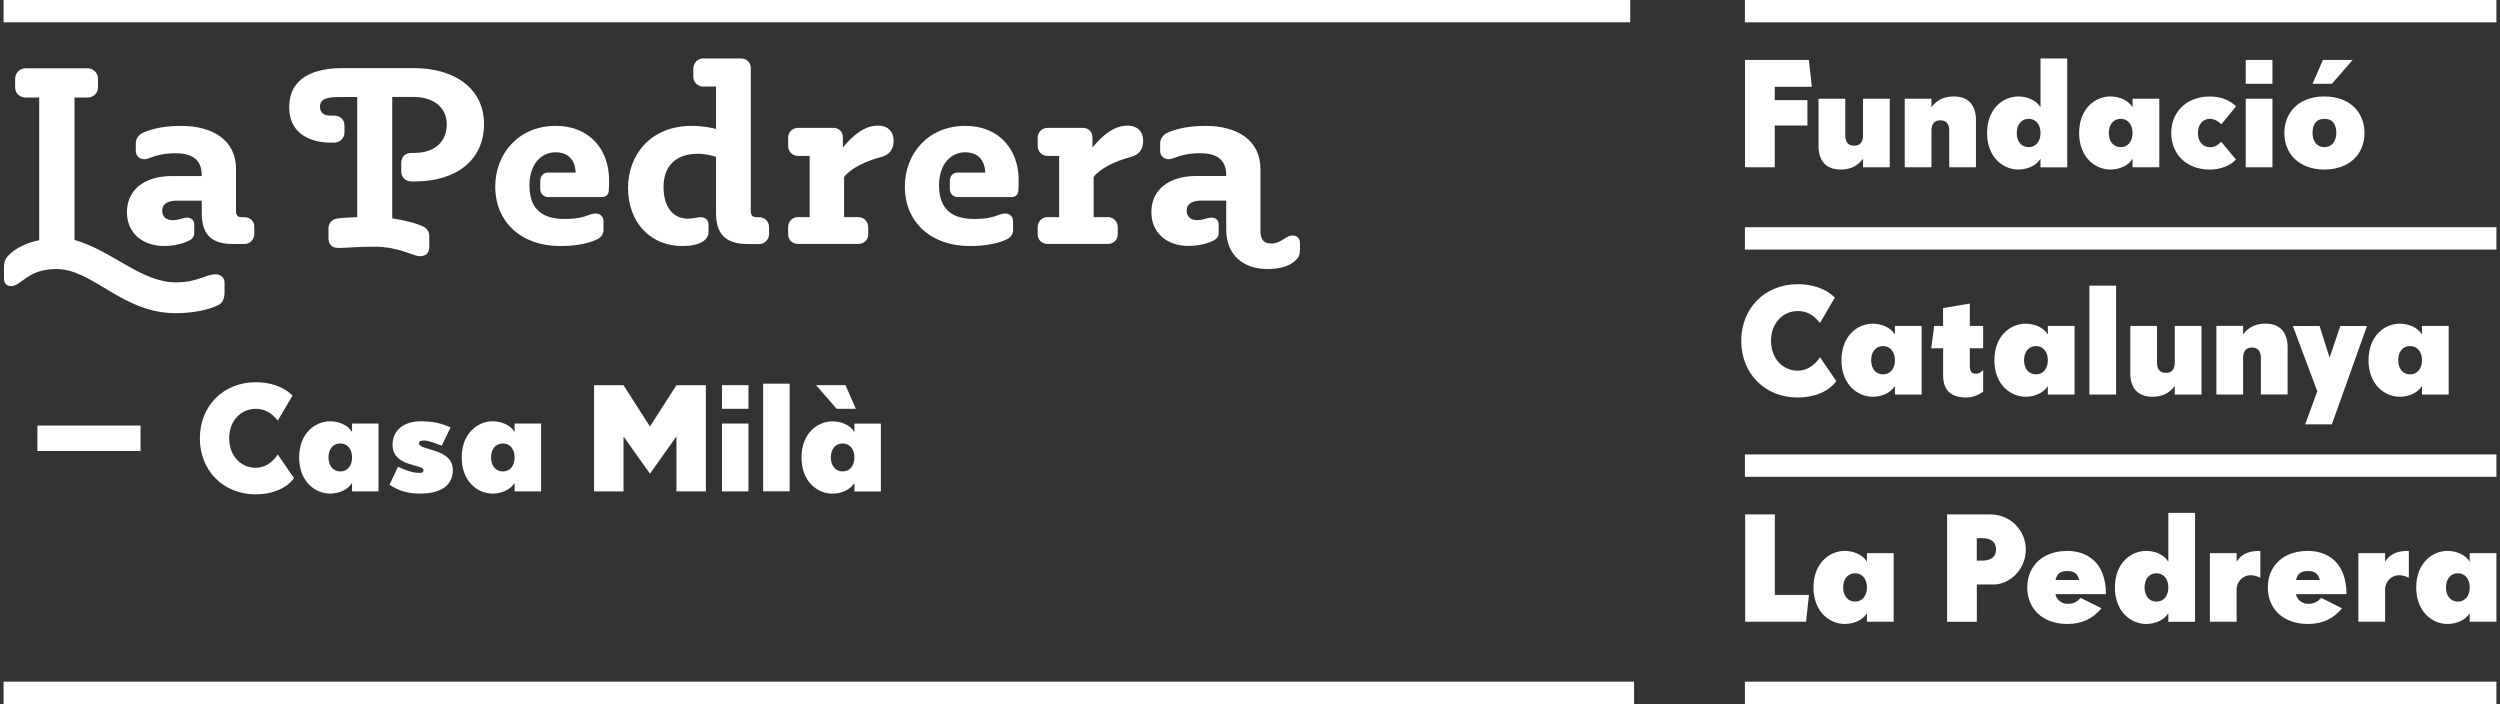
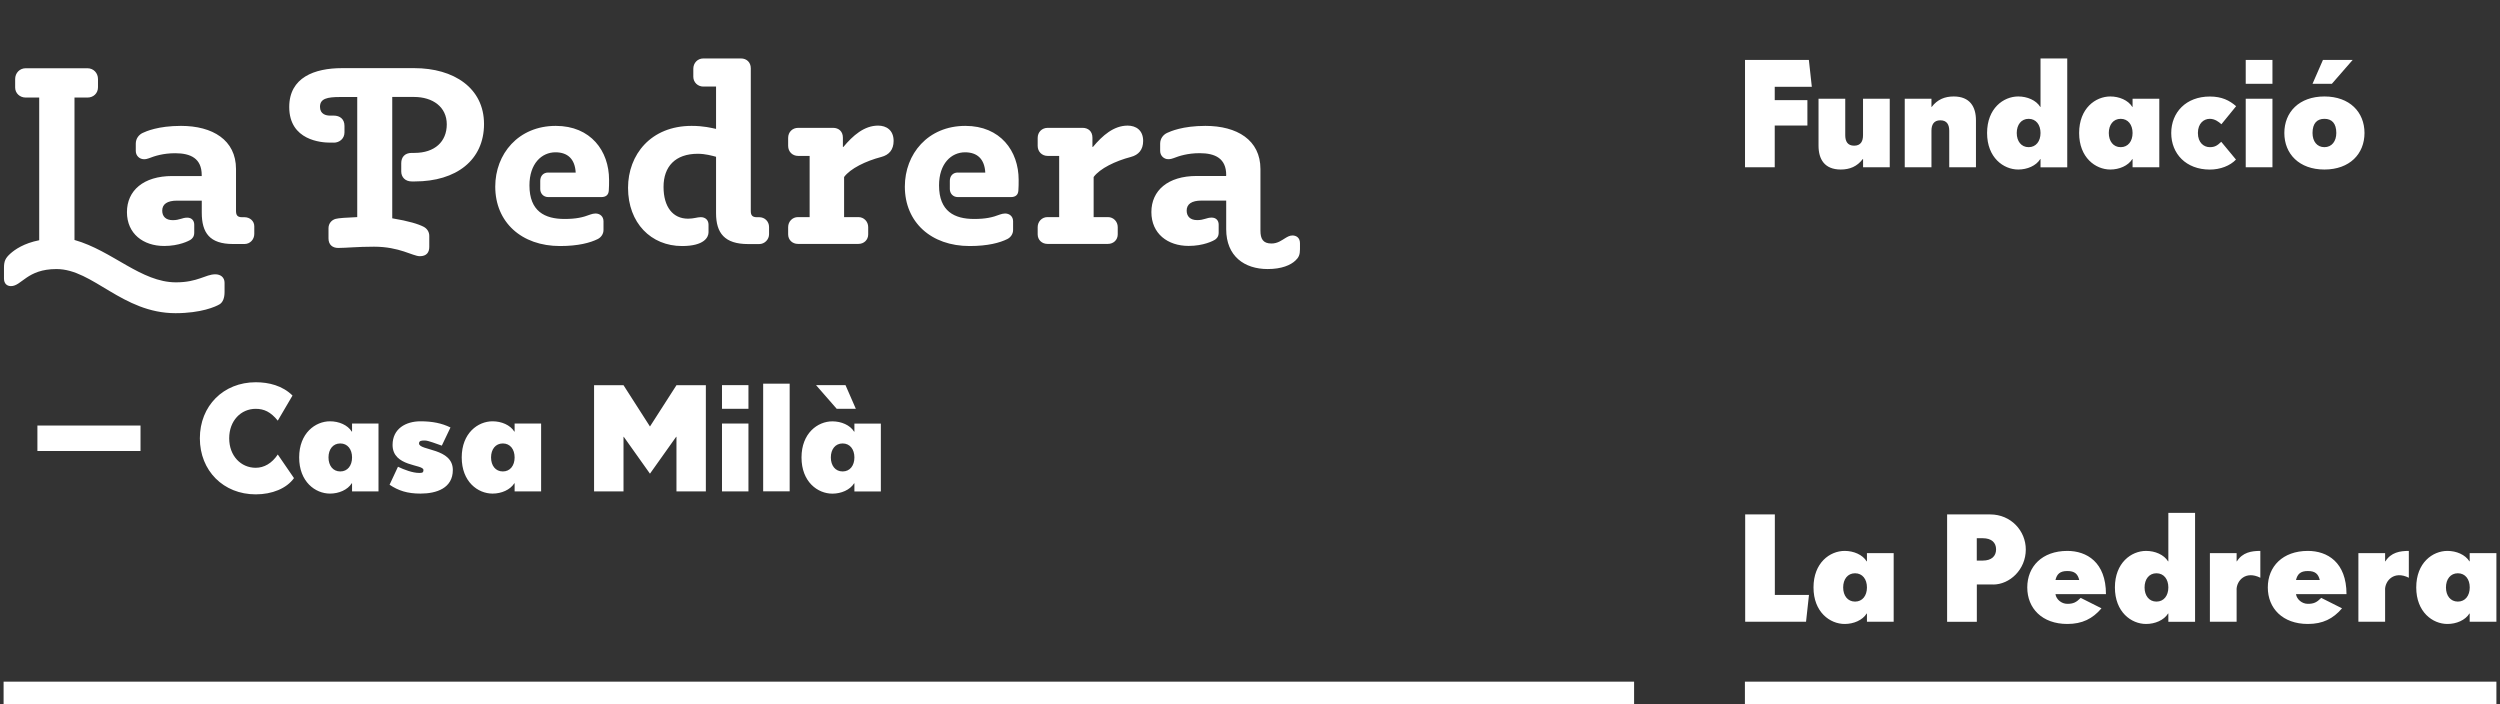
<svg xmlns="http://www.w3.org/2000/svg" width="348" height="98" viewBox="0 0 348 98" fill="none">
  <rect x="0" y="0" width="348" height="98" fill="#333333" stroke="none" />
  <path d="M247.043 12.073V13.938H251.59V17.47H247.043V23.286H242.906V8.343H251.795L252.205 12.081H247.036L247.043 12.073ZM259.34 23.286V22.144H259.295C258.513 23.179 257.473 23.598 256.236 23.598C253.958 23.598 253.139 22.144 253.139 20.279V13.74H256.858V18.825C256.858 19.655 257.169 20.279 258.095 20.279C259.022 20.279 259.333 19.655 259.333 18.825V13.74H263.052V23.286H259.333H259.34ZM271.334 23.286V18.201C271.334 17.371 271.023 16.747 270.097 16.747C269.171 16.747 268.859 17.371 268.859 18.201V23.286H265.14V13.74H268.859V14.882H268.897C269.679 13.847 270.719 13.428 271.956 13.428C274.226 13.428 275.053 14.882 275.053 16.747V23.286H271.334ZM284.041 23.286V22.144H284.003C283.426 23.08 282.181 23.598 280.944 23.598C278.879 23.598 276.602 21.939 276.602 18.513C276.602 15.087 278.872 13.428 280.944 13.428C282.181 13.428 283.426 13.946 284.003 14.882H284.041V8.137H287.76V23.293H284.041V23.286ZM282.386 16.541C281.354 16.541 280.731 17.371 280.731 18.513C280.731 19.655 281.354 20.485 282.386 20.485C283.418 20.485 284.041 19.655 284.041 18.513C284.041 17.371 283.418 16.541 282.386 16.541ZM296.854 23.286V22.144H296.816C296.239 23.08 294.995 23.598 293.757 23.598C291.693 23.598 289.415 21.939 289.415 18.513C289.415 15.087 291.685 13.428 293.757 13.428C294.995 13.428 296.239 13.946 296.816 14.882H296.854V13.74H300.574V23.286H296.854ZM295.199 16.541C294.167 16.541 293.545 17.371 293.545 18.513C293.545 19.655 294.167 20.485 295.199 20.485C296.232 20.485 296.854 19.655 296.854 18.513C296.854 17.371 296.232 16.541 295.199 16.541ZM309.212 17.287C308.84 16.952 308.301 16.541 307.603 16.541C306.775 16.541 305.948 17.166 305.948 18.513C305.948 19.86 306.775 20.485 307.603 20.485C308.286 20.485 308.635 20.279 309.197 19.738L311.246 22.212C310.442 23.065 309.076 23.605 307.61 23.605C304.301 23.605 302.236 21.406 302.236 18.521C302.236 15.636 304.301 13.436 307.61 13.436C309.28 13.436 310.336 13.976 311.269 14.783L309.22 17.295L309.212 17.287ZM312.605 8.343H316.325V11.662H312.605V8.343ZM312.605 13.74H316.325V23.286H312.605V13.74ZM323.559 23.598C320.044 23.598 317.98 21.421 317.98 18.513C317.98 15.605 320.044 13.428 323.559 13.428C327.073 13.428 329.138 15.605 329.138 18.513C329.138 21.421 327.073 23.598 323.559 23.598ZM323.559 16.541C322.526 16.541 321.904 17.166 321.904 18.513C321.904 19.678 322.526 20.485 323.559 20.485C324.591 20.485 325.214 19.655 325.214 18.513C325.214 17.166 324.591 16.541 323.559 16.541ZM324.591 11.662H321.904L323.354 8.343H327.491L324.599 11.662H324.591Z" fill="white" />
-   <path d="M347.5 0H242.891V3.113H347.5V0Z" fill="white" />
-   <path d="M347.5 31.629H242.891V34.742H347.5V31.629Z" fill="white" />
-   <path d="M347.5 63.258H242.891V66.371H347.5V63.258Z" fill="white" />
  <path d="M347.5 94.887H242.891V98H347.5V94.887Z" fill="white" />
  <path d="M251.4 86.544H242.929V71.601H247.058V82.814H251.81L251.4 86.551V86.544ZM259.879 86.544V85.402H259.841C259.264 86.338 258.019 86.856 256.782 86.856C254.717 86.856 252.44 85.196 252.44 81.771C252.44 78.345 254.71 76.686 256.782 76.686C258.019 76.686 259.264 77.203 259.841 78.14H259.879V76.998H263.599V86.544H259.879ZM258.224 79.799C257.192 79.799 256.569 80.629 256.569 81.771C256.569 82.912 257.192 83.742 258.224 83.742C259.257 83.742 259.879 82.912 259.879 81.771C259.879 80.629 259.257 79.799 258.224 79.799ZM277.444 81.36H275.175V86.551H271.038V71.608H277.034C279.926 71.608 281.991 73.892 281.991 76.488C281.991 79.289 279.759 81.367 277.444 81.367M275.994 74.92H275.167V78.033H275.994C277.232 78.033 277.854 77.409 277.854 76.473C277.854 75.536 277.232 74.92 275.994 74.92ZM286.121 82.707C286.227 83.43 286.948 84.054 287.775 84.054C288.603 84.054 289.013 83.849 289.635 83.225L292.527 84.679C291.29 86.132 289.84 86.856 287.775 86.856C284.261 86.856 282.196 84.679 282.196 81.771C282.196 78.863 284.261 76.686 287.775 76.686C290.462 76.686 293.15 78.246 293.15 82.707H286.121ZM287.775 79.487C286.743 79.487 286.325 79.906 286.121 80.735H289.43C289.225 79.906 288.808 79.487 287.775 79.487ZM301.834 86.544V85.402H301.796C301.219 86.338 299.974 86.856 298.736 86.856C296.672 86.856 294.395 85.196 294.395 81.771C294.395 78.345 296.672 76.686 298.736 76.686C299.974 76.686 301.219 77.203 301.796 78.14H301.834V71.395H305.553V86.551H301.834V86.544ZM300.179 79.799C299.146 79.799 298.524 80.629 298.524 81.771C298.524 82.912 299.146 83.742 300.179 83.742C301.211 83.742 301.834 82.912 301.834 81.771C301.834 80.629 301.211 79.799 300.179 79.799ZM311.337 82.083V86.544H307.618V76.998H311.337V78.14H311.375C312.157 76.891 313.402 76.686 314.639 76.686V80.423C312.575 79.388 311.33 80.842 311.33 82.083M319.604 82.707C319.71 83.43 320.431 84.054 321.258 84.054C322.086 84.054 322.496 83.849 323.118 83.225L326.01 84.679C324.773 86.132 323.323 86.856 321.258 86.856C317.744 86.856 315.679 84.679 315.679 81.771C315.679 78.863 317.744 76.686 321.258 76.686C323.946 76.686 326.633 78.246 326.633 82.707H319.604ZM321.258 79.487C320.226 79.487 319.809 79.906 319.604 80.735H322.913C322.708 79.906 322.291 79.487 321.258 79.487ZM332.007 82.083V86.544H328.288V76.998H332.007V78.14H332.045C332.834 76.891 334.072 76.686 335.309 76.686V80.423C333.244 79.388 331.999 80.842 331.999 82.083M343.78 86.544V85.402H343.743C343.166 86.338 341.921 86.856 340.683 86.856C338.619 86.856 336.341 85.196 336.341 81.771C336.341 78.345 338.611 76.686 340.683 76.686C341.921 76.686 343.166 77.203 343.743 78.14H343.78V76.998H347.5V86.544H343.78ZM342.133 79.799C341.101 79.799 340.478 80.629 340.478 81.771C340.478 82.912 341.101 83.742 342.133 83.742C343.166 83.742 343.788 82.912 343.788 81.771C343.788 80.629 343.166 79.799 342.133 79.799Z" fill="white" />
-   <path d="M250.238 55.333C245.691 55.333 242.382 52.014 242.382 47.447C242.382 42.88 245.691 39.561 250.238 39.561C252.075 39.561 254.003 40.04 255.408 41.426L253.343 44.958C252.333 43.709 251.4 43.298 250.246 43.298C248.181 43.298 246.526 44.958 246.526 47.447C246.526 49.936 248.181 51.596 250.246 51.596C251.423 51.596 252.516 50.972 253.343 49.731L255.613 53.05C254.58 54.504 252.531 55.333 250.238 55.333ZM263.773 54.915V53.773H263.735C263.158 54.709 261.913 55.227 260.676 55.227C258.611 55.227 256.334 53.567 256.334 50.142C256.334 46.716 258.603 45.057 260.676 45.057C261.913 45.057 263.158 45.575 263.735 46.511H263.773V45.369H267.492V54.922H263.773V54.915ZM262.118 48.17C261.086 48.17 260.463 49 260.463 50.142C260.463 51.284 261.086 52.113 262.118 52.113C263.15 52.113 263.773 51.284 263.773 50.142C263.773 49 263.15 48.17 262.118 48.17ZM273.793 55.333C271.728 55.333 270.483 54.504 270.483 52.22V48.482H268.828L269.238 45.369H270.475V42.88L274.195 42.256V45.369H276.055V48.482H274.195V50.766C274.195 51.702 274.4 52.014 275.022 52.014C275.432 52.014 275.706 51.908 276.055 51.497V54.504C275.227 55.128 274.4 55.333 273.785 55.333M285.057 54.915V53.773H285.02C284.443 54.709 283.198 55.227 281.96 55.227C279.896 55.227 277.618 53.567 277.618 50.142C277.618 46.716 279.888 45.057 281.96 45.057C283.198 45.057 284.443 45.575 285.02 46.511H285.057V45.369H288.777V54.922H285.057V54.915ZM283.403 48.17C282.37 48.17 281.748 49 281.748 50.142C281.748 51.284 282.37 52.113 283.403 52.113C284.435 52.113 285.057 51.284 285.057 50.142C285.057 49 284.435 48.17 283.403 48.17ZM290.842 39.766H294.561V54.922H290.842V39.766ZM302.729 54.915V53.773H302.691C301.902 54.808 300.869 55.227 299.632 55.227C297.355 55.227 296.535 53.773 296.535 51.908V45.369H300.254V50.454C300.254 51.284 300.566 51.908 301.492 51.908C302.418 51.908 302.729 51.284 302.729 50.454V45.369H306.448V54.922H302.729V54.915ZM314.715 54.915V49.83C314.715 49 314.404 48.376 313.478 48.376C312.551 48.376 312.24 49 312.24 49.83V54.915H308.521V45.361H312.24V46.503H312.278C313.068 45.468 314.1 45.049 315.337 45.049C317.607 45.049 318.434 46.503 318.434 48.368V54.907H314.715V54.915ZM324.598 59.071H320.879L322.571 54.466L319.163 45.377H322.883L324.264 49.738H324.302L325.767 45.377H329.487L324.591 59.079L324.598 59.071ZM337.138 54.915V53.773H337.1C336.523 54.709 335.278 55.227 334.041 55.227C331.976 55.227 329.699 53.567 329.699 50.142C329.699 46.716 331.976 45.057 334.041 45.057C335.278 45.057 336.523 45.575 337.1 46.511H337.138V45.369H340.858V54.922H337.138V54.915ZM335.483 48.17C334.451 48.17 333.829 49 333.829 50.142C333.829 51.284 334.451 52.113 335.483 52.113C336.516 52.113 337.138 51.284 337.138 50.142C337.138 49 336.516 48.17 335.483 48.17Z" fill="white" />
-   <path d="M226.927 0H0.5V3.106H226.927V0Z" fill="white" />
  <path d="M227.466 94.887H0.5V98H227.466V94.887Z" fill="white" />
  <path d="M19.561 59.231H5.207V62.778H19.561V59.231ZM35.593 65.115C36.762 65.115 37.847 64.499 38.667 63.265L40.922 66.554C39.897 67.993 37.87 68.815 35.601 68.815C31.099 68.815 27.82 65.526 27.82 61.012C27.82 56.498 31.099 53.209 35.601 53.209C37.422 53.209 39.328 53.681 40.717 55.059L38.667 58.553C37.665 57.32 36.747 56.909 35.593 56.909C33.544 56.909 31.904 58.553 31.904 61.012C31.904 63.471 33.544 65.115 35.593 65.115ZM47.366 61.728C46.342 61.728 45.727 62.55 45.727 63.676C45.727 64.803 46.342 65.625 47.366 65.625C48.391 65.625 49.006 64.803 49.006 63.676C49.006 62.55 48.391 61.728 47.366 61.728ZM49.006 67.269H48.968C48.391 68.19 47.169 68.708 45.939 68.708C43.89 68.708 41.643 67.064 41.643 63.676C41.643 60.289 43.897 58.645 45.939 58.645C47.169 58.645 48.399 59.155 48.968 60.083H49.006V58.957H52.688V68.404H49.006V67.277V67.269ZM63.034 65.42C63.034 67.947 60.779 68.708 58.532 68.708C56.688 68.708 55.458 68.297 54.228 67.475L55.398 64.97C56.255 65.382 57.447 65.831 58.328 65.831C58.737 65.831 58.942 65.831 58.942 65.42C58.942 64.597 54.646 65.008 54.646 61.933C54.646 59.672 56.49 58.645 58.532 58.645C60.172 58.645 61.501 58.911 62.707 59.505L61.501 62.032C60.764 61.788 59.618 61.317 59.147 61.317C58.737 61.317 58.328 61.317 58.328 61.728C58.328 62.755 63.034 62.344 63.034 65.42ZM69.995 61.728C68.97 61.728 68.355 62.55 68.355 63.676C68.355 64.803 68.97 65.625 69.995 65.625C71.019 65.625 71.634 64.803 71.634 63.676C71.634 62.55 71.019 61.728 69.995 61.728ZM71.634 67.269H71.596C71.019 68.19 69.797 68.708 68.567 68.708C66.518 68.708 64.271 67.064 64.271 63.676C64.271 60.289 66.526 58.645 68.567 58.645C69.797 58.645 71.027 59.155 71.596 60.083H71.634V58.957H75.323V68.404H71.634V67.277V67.269ZM94.156 60.807H94.118L90.475 65.937L86.831 60.807H86.793V68.404H82.694V53.621H86.793L90.475 59.368L94.164 53.621H98.255V68.404H94.164V60.807H94.156ZM100.502 53.613H104.184V56.901H100.502V53.613ZM100.502 58.957H104.184V68.404H100.502V58.957ZM106.233 53.407H109.922V68.396H106.233V53.407ZM113.604 53.613H117.695L119.13 56.901H116.466L113.596 53.613H113.604ZM117.293 61.728C116.268 61.728 115.653 62.55 115.653 63.676C115.653 64.803 116.268 65.625 117.293 65.625C118.318 65.625 118.933 64.803 118.933 63.676C118.933 62.55 118.318 61.728 117.293 61.728ZM118.933 68.404V67.277H118.895C118.318 68.198 117.096 68.716 115.866 68.716C113.816 68.716 111.57 67.071 111.57 63.684C111.57 60.297 113.824 58.652 115.866 58.652C117.096 58.652 118.325 59.162 118.895 60.091H118.933V58.964H122.614V68.411H118.933V68.404ZM12.175 13.58C13.01 13.58 13.64 12.986 13.64 12.149V11C13.64 10.162 13.018 9.5 12.175 9.5H3.575C2.74 9.5 2.11 10.162 2.11 11V12.187C2.11 12.986 2.77 13.58 3.575 13.58H5.457V33.441C3.332 33.859 2.079 34.735 1.457 35.29C0.759 35.914 0.554 36.341 0.554 37.277V38.777C0.554 39.477 0.971 39.827 1.525 39.827C3.021 39.827 3.749 37.452 7.864 37.452C12.942 37.452 17.018 43.595 24.434 43.595C27.987 43.595 30.037 42.689 30.598 42.339C31.016 42.058 31.259 41.502 31.259 40.627V39.37C31.259 38.602 30.704 38.183 29.968 38.183C28.609 38.183 27.532 39.302 24.503 39.302C19.63 39.302 15.659 34.902 10.369 33.403V13.58H12.175ZM20.001 22.167C20.313 22.167 20.555 22.098 20.73 22.03C21.527 21.718 22.711 21.329 24.389 21.329C26.545 21.329 28.078 22.06 28.078 24.367V24.504H23.971C19.971 24.504 17.671 26.529 17.671 29.528C17.671 32.527 19.933 34.24 22.856 34.24C24.913 34.24 26.302 33.539 26.583 33.334C26.757 33.197 27.038 32.953 27.038 32.39V31.271C27.038 30.715 26.689 30.297 26.067 30.297C25.338 30.297 25.019 30.647 24.047 30.647C23.076 30.647 22.582 30.122 22.582 29.322C22.582 28.416 23.281 27.929 24.639 27.929H28.086V29.604C28.086 32.428 29.201 33.966 32.435 33.966H34.037C34.803 33.966 35.396 33.342 35.396 32.573V31.492C35.396 30.761 34.773 30.236 34.037 30.236H33.688C33.027 30.236 32.853 29.924 32.853 29.36V23.529C32.853 19.48 29.581 17.523 25.194 17.523C21.99 17.523 20.32 18.292 19.872 18.498C19.349 18.741 18.901 19.267 18.901 19.997V21.01C18.901 21.71 19.455 22.159 20.017 22.159M46.456 19.86C47.252 19.86 47.951 19.305 47.951 18.429V17.523C47.951 16.579 47.321 16.092 46.456 16.092H45.932C45.408 16.092 44.543 15.917 44.543 14.867C44.543 13.717 45.552 13.504 47.359 13.504H49.727V30.221C48.163 30.289 47.116 30.358 46.736 30.464C46.182 30.601 45.727 31.096 45.727 31.758V33.189C45.727 34.065 46.281 34.514 47.086 34.514C48.201 34.514 49.735 34.339 52.065 34.339C55.618 34.339 57.462 35.663 58.434 35.663C59.405 35.663 59.755 35.108 59.755 34.369V32.832C59.755 32.276 59.443 31.819 58.988 31.576C58.259 31.195 56.931 30.776 54.6 30.388V13.496H57.629C60.24 13.496 62.191 14.889 62.191 17.303C62.191 19.716 60.521 21.284 57.697 21.284H57.318C56.346 21.284 55.853 21.878 55.853 22.715V23.864C55.853 24.664 56.407 25.257 57.318 25.257H57.735C63.512 25.257 67.376 22.289 67.376 17.265C67.376 12.241 63.163 9.485 57.667 9.485H47.609C43.783 9.485 40.261 10.779 40.261 14.897C40.261 19.571 44.785 19.853 45.932 19.853H46.456V19.86ZM76.318 24.017C75.589 24.017 75.202 24.542 75.202 25.166V26.316C75.202 26.909 75.619 27.434 76.318 27.434H83.696C84.356 27.434 84.706 27.122 84.744 26.529C84.782 26.072 84.782 25.516 84.782 25.029C84.782 21.017 82.239 17.523 77.365 17.523C72.143 17.523 68.939 21.436 68.939 25.973C68.939 30.928 72.591 34.248 77.957 34.248C80.5 34.248 82.17 33.791 83.21 33.273C83.696 33.029 84.007 32.542 84.007 32.017V30.799C84.007 30.137 83.522 29.718 82.891 29.718C82.679 29.718 82.368 29.787 82.193 29.855C81.115 30.274 80.174 30.479 78.572 30.479C75.855 30.479 73.699 29.429 73.699 25.805C73.699 22.768 75.407 21.2 77.32 21.2C79.028 21.2 80.037 22.144 80.136 24.024H76.31L76.318 24.017ZM99.675 12.043V17.942C99.014 17.805 97.967 17.523 96.266 17.523C90.596 17.523 87.423 21.535 87.423 26.148C87.423 31.035 90.626 34.248 94.938 34.248C98.035 34.248 98.627 33.022 98.627 32.329V31.279C98.627 30.616 98.172 30.228 97.549 30.228C97.064 30.228 96.578 30.441 95.773 30.441C93.686 30.441 92.365 28.835 92.365 26.011C92.365 23.187 93.997 21.406 97.132 21.406C98.21 21.406 99.151 21.687 99.675 21.824V29.68C99.675 32.436 100.859 33.973 104.131 33.973H105.694C106.423 33.973 107.053 33.349 107.053 32.611V31.598C107.053 30.83 106.461 30.236 105.694 30.236H105.345C104.685 30.236 104.51 29.924 104.51 29.36V9.5C104.51 8.663 103.918 8.137 103.151 8.137H97.898C97.102 8.137 96.509 8.769 96.509 9.569V10.688C96.509 11.456 97.132 12.05 97.898 12.05H99.675V12.043ZM117.498 30.228V24.641C118.371 23.453 120.527 22.41 122.683 21.847C123.76 21.566 124.391 20.835 124.391 19.617C124.391 18.117 123.381 17.485 122.235 17.485C120.284 17.485 118.72 18.878 117.399 20.454H117.331V19.16C117.331 18.285 116.739 17.797 115.972 17.797H111.099C110.302 17.797 109.71 18.391 109.71 19.19V20.309C109.71 21.109 110.302 21.703 111.099 21.703H112.701V30.221H111.069C110.302 30.221 109.71 30.845 109.71 31.614V32.626C109.71 33.395 110.302 33.951 111.069 33.951H119.494C120.261 33.951 120.853 33.395 120.853 32.626V31.614C120.853 30.845 120.261 30.221 119.494 30.221H117.513L117.498 30.228ZM133.333 24.017C132.604 24.017 132.217 24.542 132.217 25.166V26.316C132.217 26.909 132.634 27.434 133.333 27.434H140.711C141.371 27.434 141.72 27.122 141.758 26.529C141.796 26.072 141.796 25.516 141.796 25.029C141.796 21.017 139.253 17.523 134.38 17.523C129.158 17.523 125.954 21.436 125.954 25.973C125.954 30.928 129.605 34.248 134.972 34.248C137.515 34.248 139.185 33.791 140.225 33.273C140.711 33.029 141.022 32.542 141.022 32.017V30.799C141.022 30.137 140.536 29.718 139.906 29.718C139.701 29.718 139.382 29.787 139.208 29.855C138.13 30.274 137.189 30.479 135.587 30.479C132.869 30.479 130.714 29.429 130.714 25.805C130.714 22.768 132.422 21.2 134.335 21.2C136.042 21.2 137.052 22.144 137.151 24.024H133.325L133.333 24.017ZM152.234 30.228V24.641C153.107 23.453 155.262 22.41 157.418 21.847C158.496 21.566 159.126 20.835 159.126 19.617C159.126 18.117 158.117 17.485 156.97 17.485C155.02 17.485 153.456 18.878 152.135 20.454H152.067V19.16C152.067 18.285 151.475 17.797 150.708 17.797H145.835C145.038 17.797 144.445 18.391 144.445 19.19V20.309C144.445 21.109 145.038 21.703 145.835 21.703H147.436V30.221H145.804C145.038 30.221 144.445 30.845 144.445 31.614V32.626C144.445 33.395 145.038 33.951 145.804 33.951H154.23C154.997 33.951 155.589 33.395 155.589 32.626V31.614C155.589 30.845 154.997 30.221 154.23 30.221H152.249L152.234 30.228ZM170.679 24.359V24.496H166.573C162.572 24.496 160.272 26.521 160.272 29.52C160.272 32.52 162.534 34.232 165.457 34.232C167.514 34.232 168.903 33.532 169.184 33.326C169.359 33.189 169.639 32.946 169.639 32.382V31.264C169.639 30.708 169.29 30.289 168.668 30.289C167.939 30.289 167.62 30.639 166.649 30.639C165.677 30.639 165.184 30.114 165.184 29.315C165.184 28.409 165.882 27.922 167.241 27.922H170.687V31.903C170.687 35.671 173.23 37.452 176.464 37.452C178.414 37.452 179.667 36.897 180.327 36.265C180.783 35.846 180.957 35.458 180.957 34.697V33.859C180.957 33.052 180.403 32.778 179.91 32.778C179.492 32.778 179.181 32.991 178.938 33.129C178.414 33.441 177.86 33.897 176.987 33.897C175.803 33.897 175.454 33.235 175.454 32.116V23.529C175.454 19.48 172.182 17.523 167.795 17.523C164.592 17.523 162.922 18.292 162.466 18.498C161.942 18.741 161.494 19.267 161.494 19.997V21.01C161.494 21.71 162.049 22.159 162.61 22.159C162.922 22.159 163.164 22.091 163.339 22.022C164.136 21.71 165.32 21.322 166.998 21.322C169.154 21.322 170.687 22.053 170.687 24.359" fill="white" />
</svg>